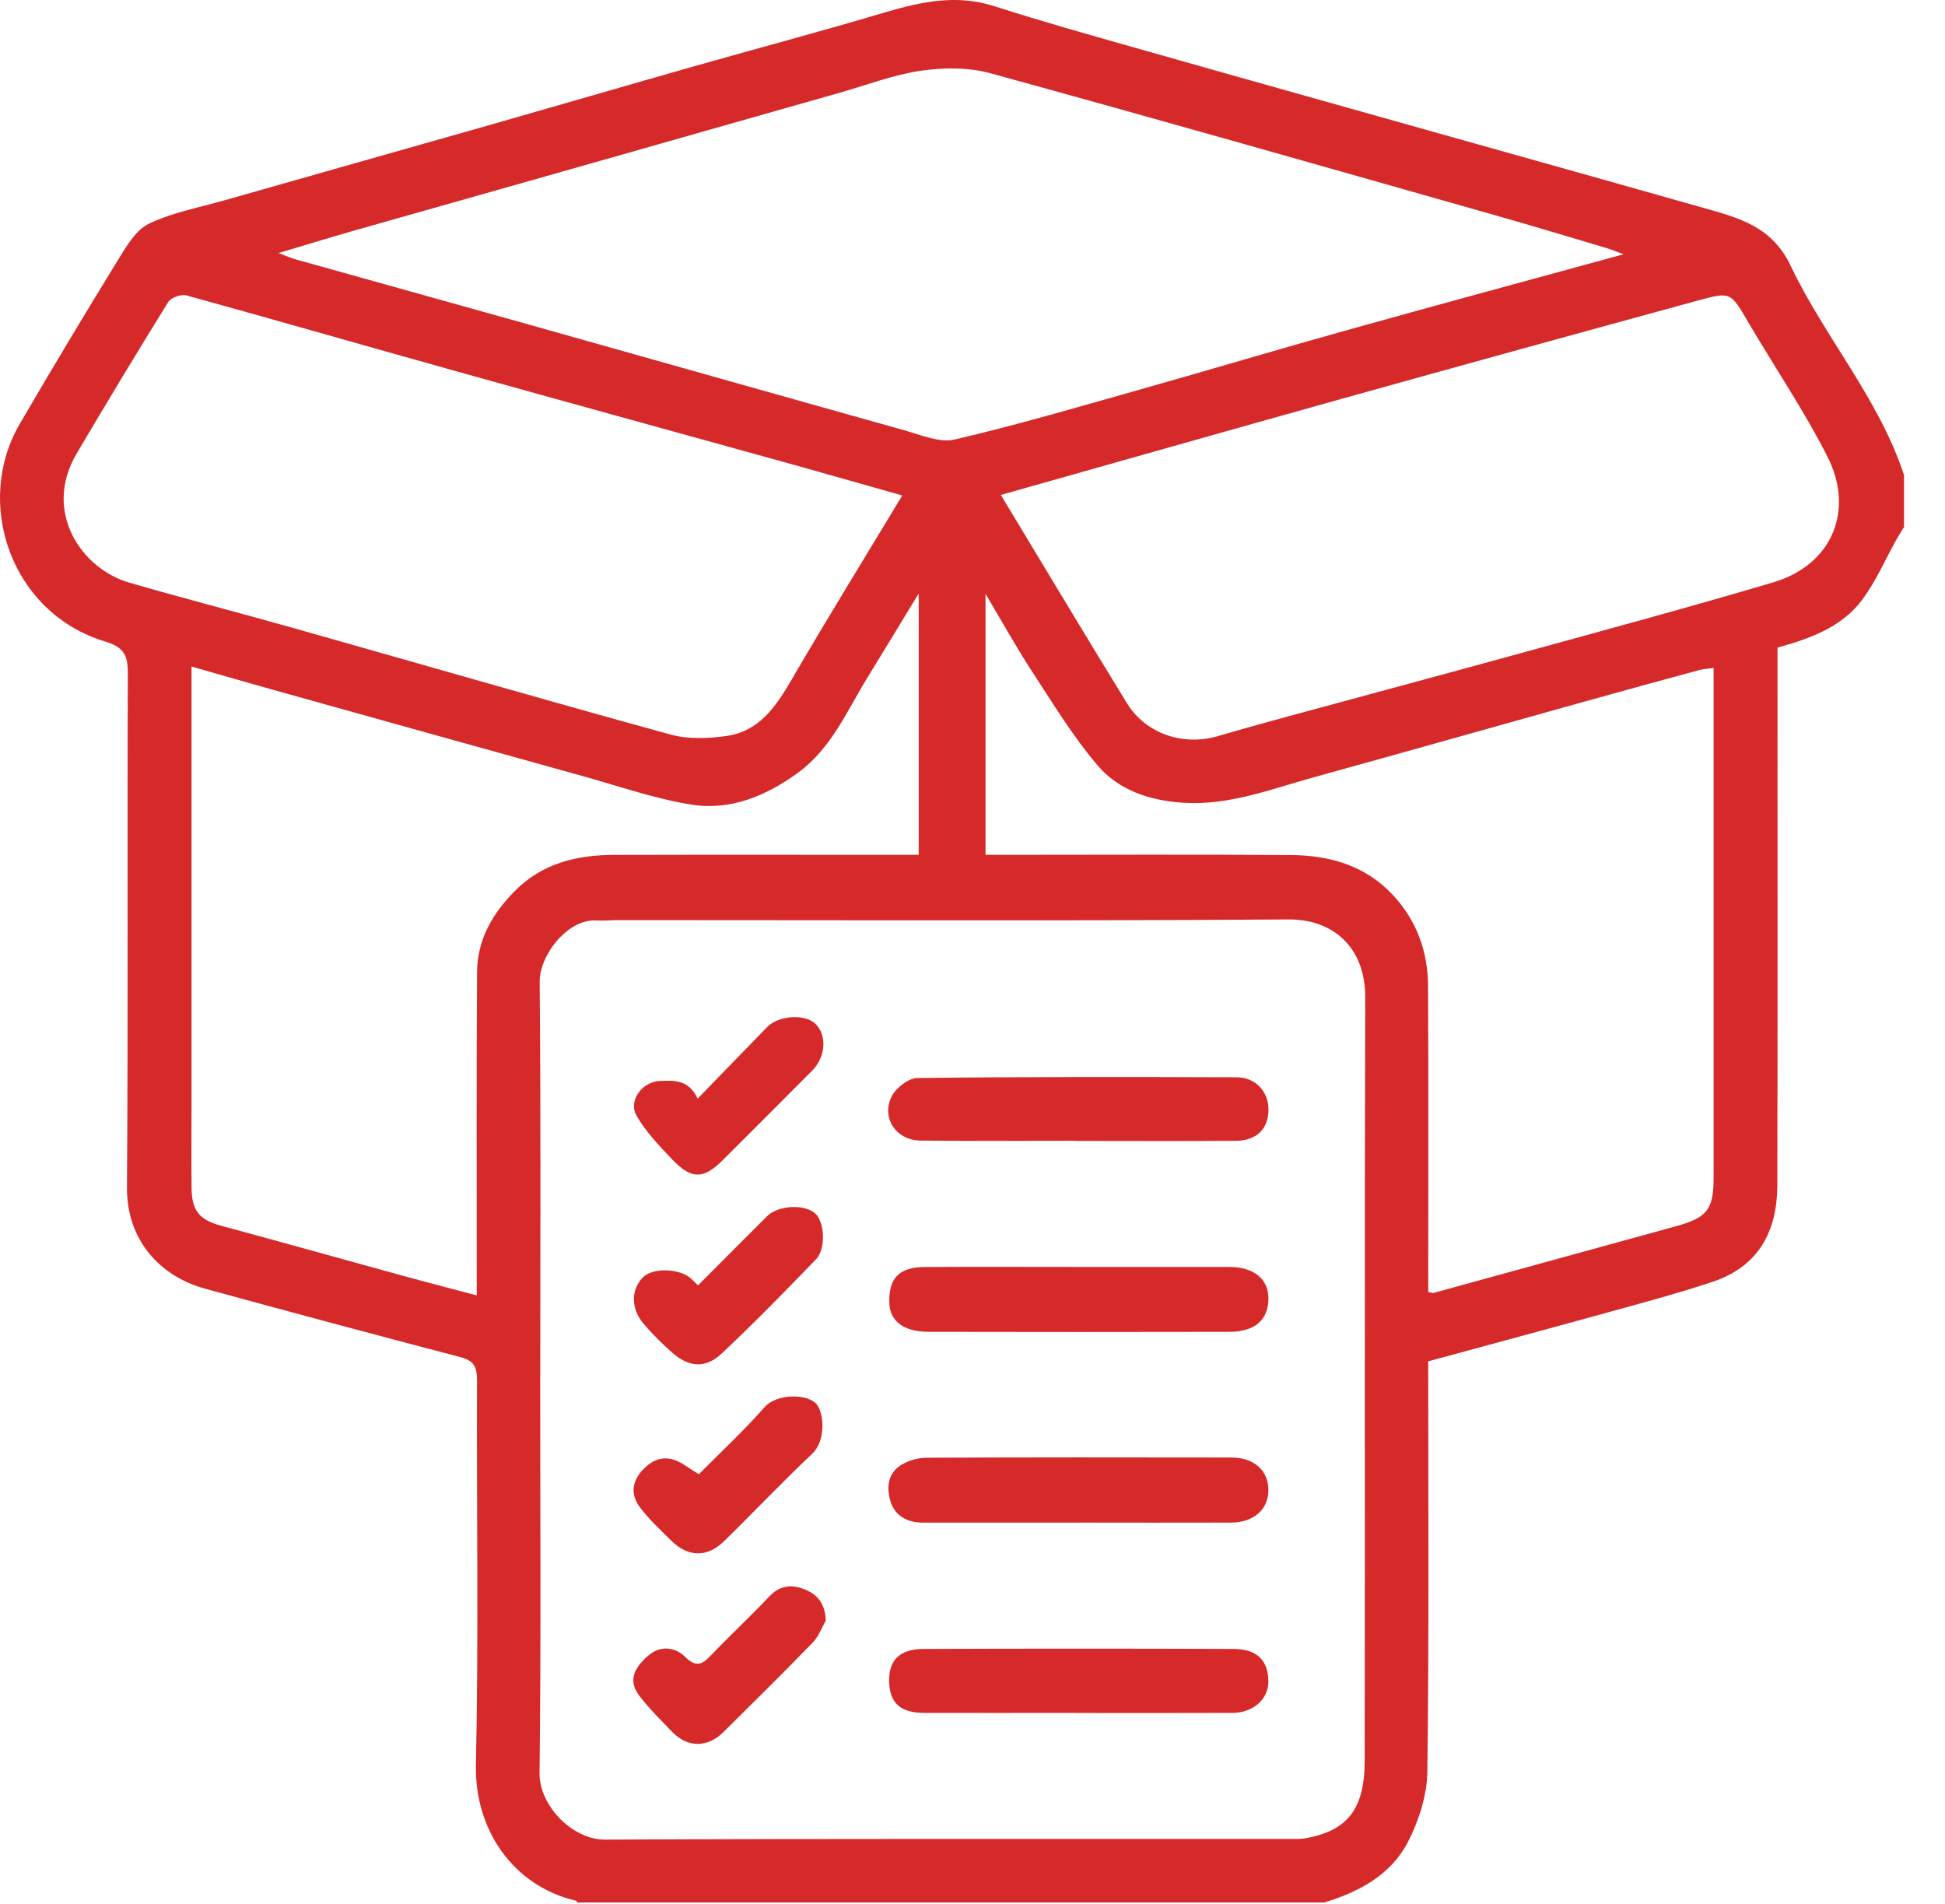
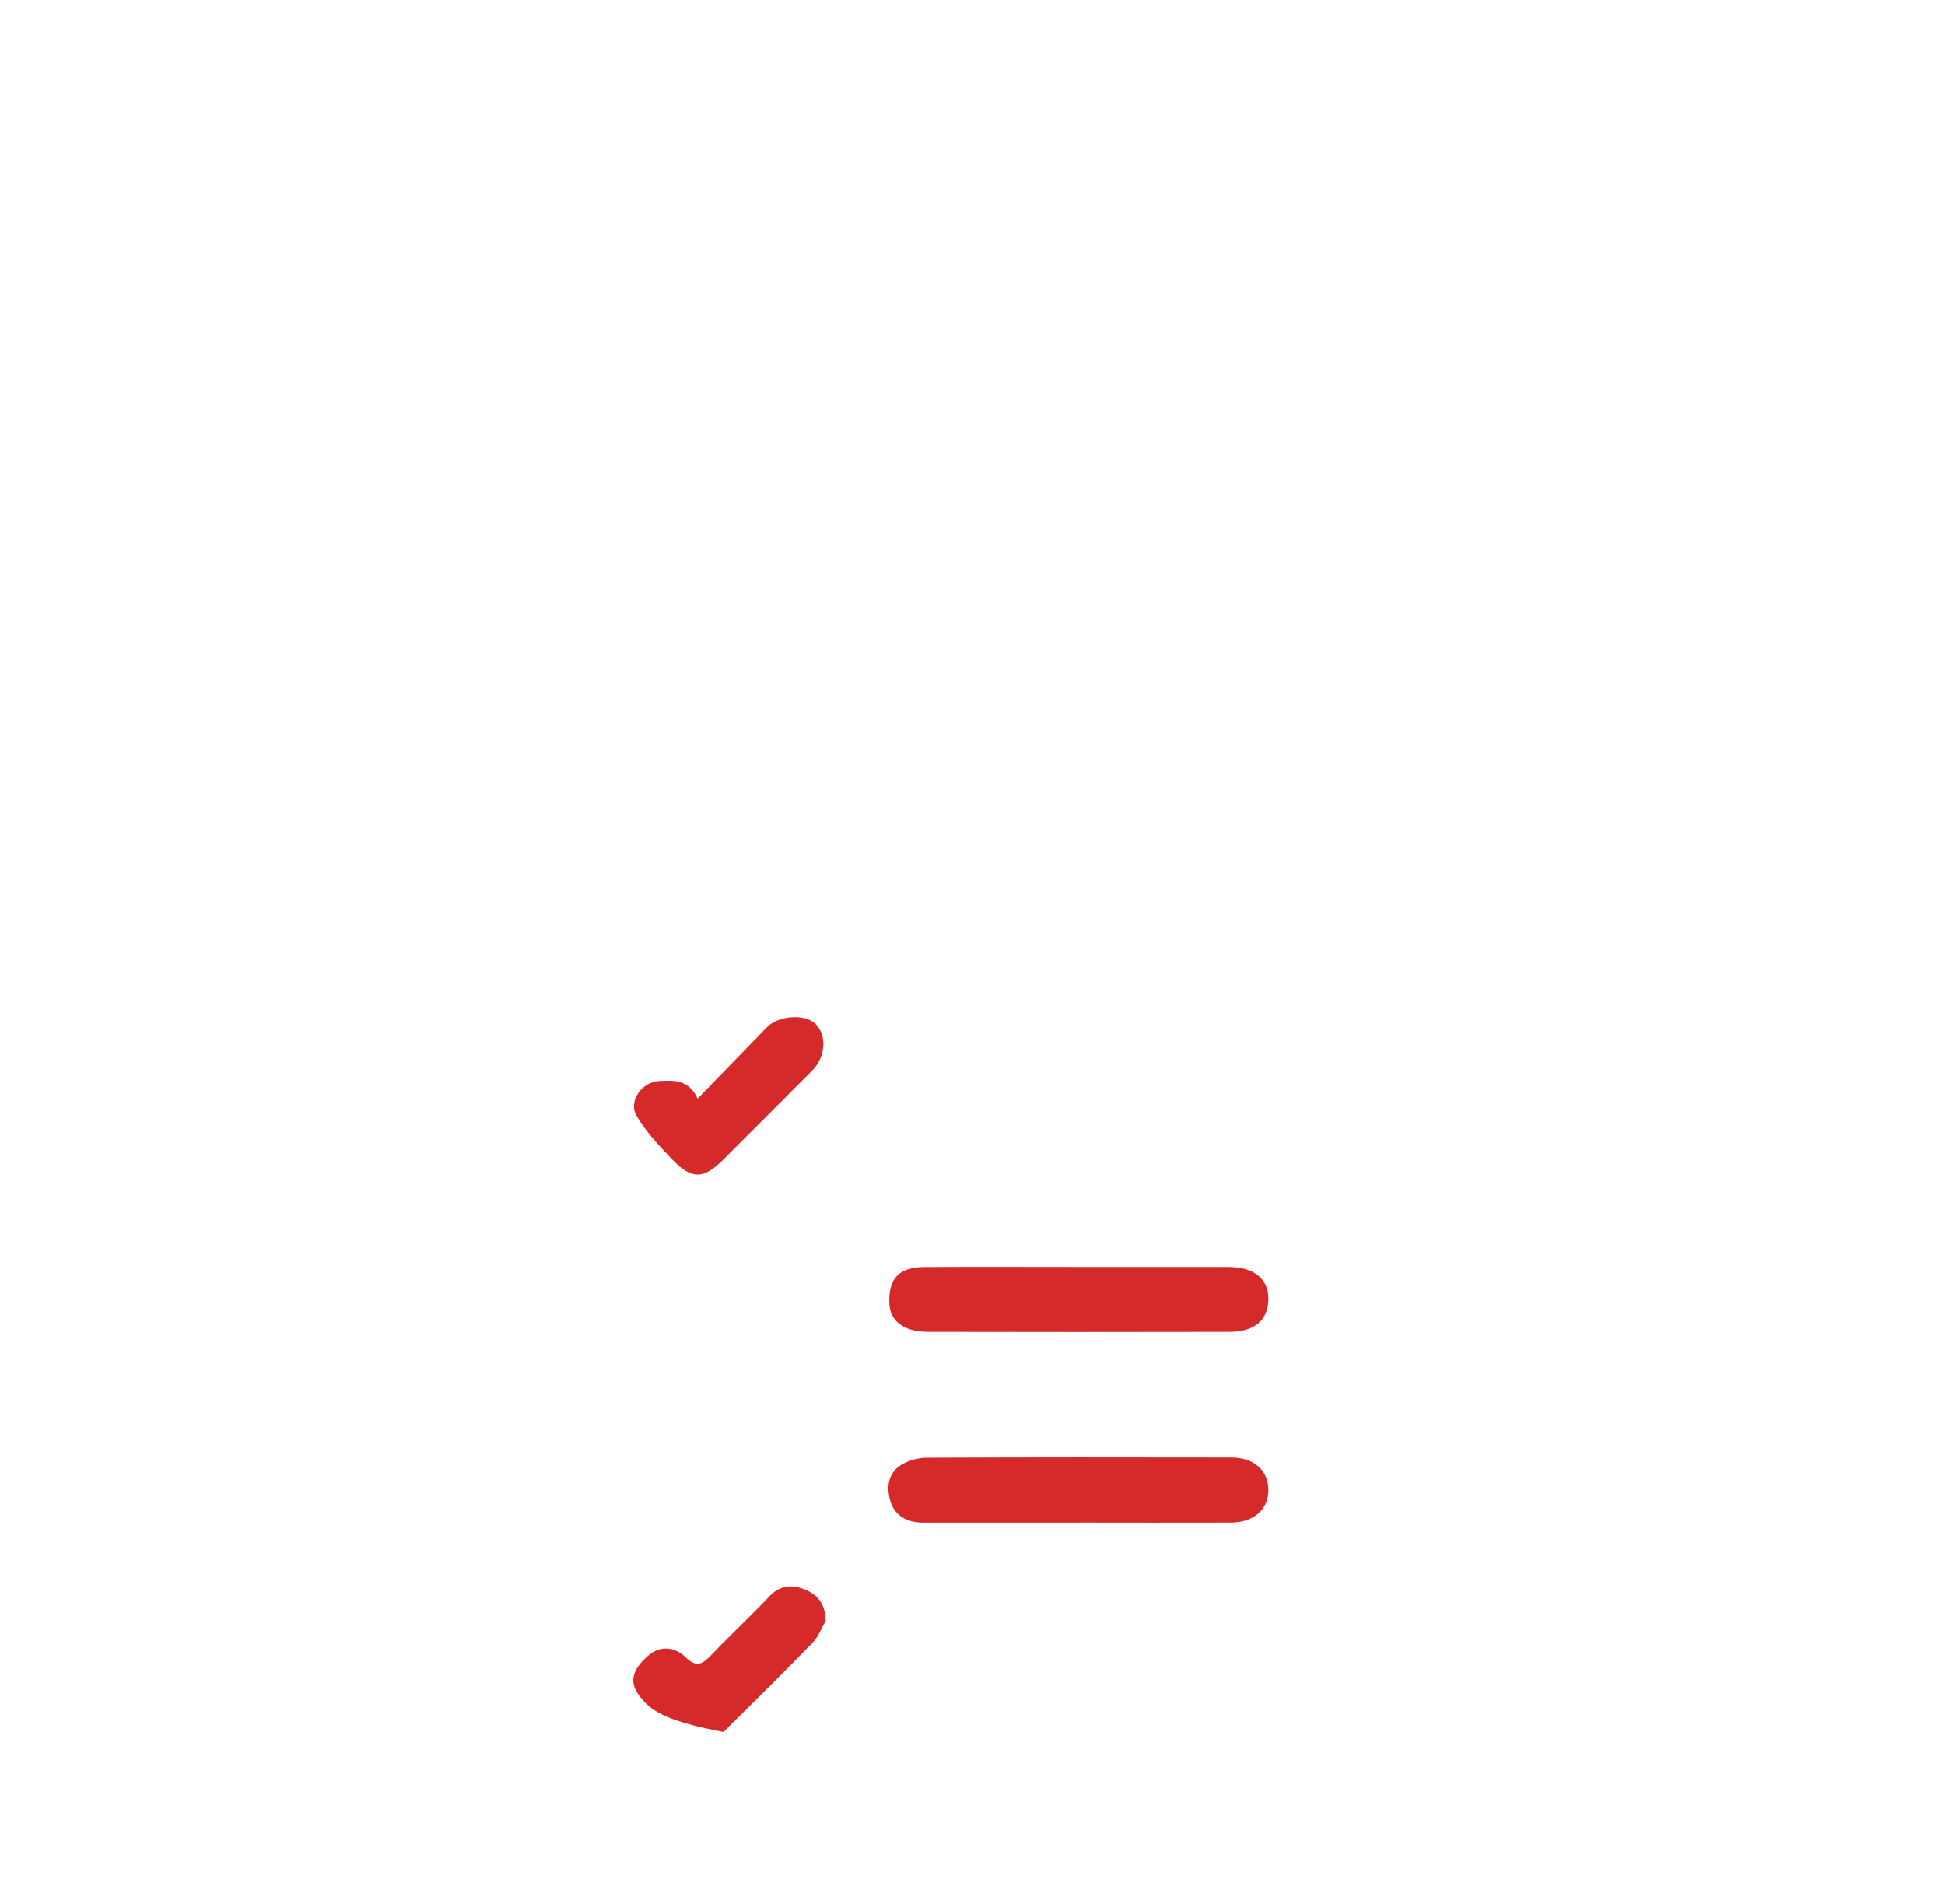
<svg xmlns="http://www.w3.org/2000/svg" width="47" height="46" viewBox="0 0 47 46" fill="none">
-   <path d="M46.009 11.478V12.736C45.95 12.83 45.889 12.924 45.834 13.022C45.56 13.512 45.336 14.036 45.005 14.484C44.508 15.157 43.737 15.428 42.952 15.648V16.16C42.952 20.317 42.958 24.476 42.948 28.634C42.946 29.738 42.505 30.594 41.397 30.966C40.697 31.201 39.984 31.397 39.272 31.594C37.685 32.033 36.096 32.461 34.512 32.892C34.512 36.222 34.533 39.512 34.491 42.802C34.484 43.372 34.289 43.983 34.026 44.497C33.614 45.297 32.846 45.712 31.998 45.967H13.945C13.939 45.954 13.934 45.93 13.926 45.927C12.386 45.567 11.466 44.197 11.5 42.641C11.568 39.544 11.515 36.445 11.527 33.347C11.528 33.031 11.453 32.876 11.13 32.791C9.074 32.254 7.021 31.702 4.97 31.141C3.835 30.832 3.06 29.937 3.068 28.691C3.098 24.546 3.073 20.399 3.089 16.254C3.09 15.822 2.984 15.636 2.539 15.5C0.265 14.811 -0.64 12.155 0.479 10.239C1.256 8.907 2.05 7.583 2.858 6.27C3.057 5.946 3.285 5.554 3.601 5.404C4.167 5.133 4.808 5.016 5.42 4.841C7.534 4.238 9.649 3.642 11.764 3.04C13.434 2.563 15.102 2.077 16.772 1.602C18.304 1.167 19.843 0.757 21.37 0.304C22.252 0.042 23.112 -0.145 24.03 0.15C25.145 0.509 26.273 0.826 27.401 1.146C30.163 1.93 32.928 2.705 35.691 3.482C37.514 3.995 39.336 4.503 41.158 5.021C42.006 5.262 42.816 5.464 43.27 6.42C44.093 8.151 45.401 9.627 46.01 11.48L46.009 11.478ZM13.055 33.281H13.053C13.053 36.469 13.075 39.657 13.038 42.845C13.028 43.619 13.829 44.452 14.62 44.448C20.203 44.422 25.786 44.435 31.369 44.432C31.497 44.432 31.626 44.402 31.751 44.372C32.605 44.163 32.976 43.639 32.977 42.55C32.986 36.398 32.971 30.246 32.99 24.095C32.994 22.907 32.231 22.206 31.132 22.215C25.729 22.252 20.325 22.231 14.922 22.231C14.757 22.231 14.592 22.25 14.428 22.24C13.718 22.188 13.037 23.082 13.041 23.718C13.07 26.906 13.055 30.094 13.055 33.282V33.281ZM39.231 6.142C39.035 6.072 38.93 6.026 38.822 5.994C37.922 5.726 37.023 5.454 36.12 5.198C32.059 4.046 28 2.886 23.93 1.769C23.402 1.624 22.801 1.63 22.254 1.709C21.598 1.804 20.964 2.048 20.321 2.232C18.087 2.867 15.853 3.503 13.619 4.137C11.945 4.613 10.27 5.084 8.597 5.56C7.997 5.732 7.4 5.914 6.73 6.114C6.929 6.188 7.036 6.237 7.147 6.268C8.972 6.779 10.797 7.285 12.62 7.797C15.697 8.662 18.771 9.534 21.849 10.395C22.248 10.506 22.698 10.705 23.066 10.62C24.573 10.27 26.06 9.832 27.55 9.411C29.207 8.943 30.856 8.45 32.514 7.987C34.713 7.372 36.919 6.777 39.231 6.144V6.142ZM21.803 11.971C20.861 11.705 19.973 11.451 19.084 11.203C16.37 10.45 13.653 9.705 10.939 8.946C8.795 8.348 6.656 7.73 4.508 7.138C4.381 7.103 4.133 7.187 4.067 7.295C3.314 8.506 2.579 9.728 1.854 10.955C1.02 12.367 1.974 13.746 3.125 14.078C4.433 14.456 5.75 14.797 7.06 15.166C10.109 16.028 13.152 16.909 16.207 17.749C16.628 17.864 17.11 17.845 17.551 17.783C18.349 17.672 18.752 17.067 19.131 16.418C19.991 14.94 20.891 13.484 21.803 11.971ZM24.185 11.959C25.207 13.649 26.209 15.325 27.231 16.989C27.692 17.738 28.6 18.028 29.424 17.787C29.977 17.625 30.534 17.471 31.091 17.319C32.988 16.803 34.889 16.294 36.784 15.772C38.806 15.216 40.831 14.669 42.842 14.073C44.297 13.643 44.805 12.313 44.166 11.047C43.597 9.923 42.883 8.872 42.244 7.783C41.824 7.067 41.827 7.043 41.049 7.256C38.178 8.039 35.31 8.83 32.443 9.63C29.705 10.395 26.971 11.173 24.183 11.959H24.185ZM11.52 31.302C11.52 31.053 11.52 30.905 11.52 30.756C11.52 28.333 11.512 25.909 11.528 23.485C11.533 22.708 11.898 22.073 12.442 21.526C13.109 20.854 13.943 20.657 14.845 20.656C17.149 20.65 19.452 20.654 21.757 20.654C21.902 20.654 22.048 20.654 22.2 20.654V14.34C21.745 15.086 21.358 15.727 20.965 16.365C20.464 17.181 20.086 18.088 19.276 18.676C18.508 19.233 17.644 19.592 16.702 19.44C15.808 19.296 14.94 18.989 14.061 18.746C11.584 18.058 9.107 17.368 6.632 16.676C5.98 16.495 5.331 16.305 4.628 16.104C4.628 16.334 4.628 16.495 4.628 16.655C4.628 20.051 4.628 23.448 4.628 26.843C4.628 27.472 4.621 28.1 4.63 28.729C4.639 29.273 4.834 29.478 5.355 29.619C6.807 30.01 8.254 30.419 9.705 30.816C10.289 30.977 10.876 31.128 11.523 31.3L11.52 31.302ZM23.813 20.654H24.287C26.591 20.654 28.896 20.642 31.201 20.66C32.136 20.667 32.999 20.913 33.665 21.631C34.239 22.252 34.505 22.998 34.508 23.828C34.52 26.133 34.513 28.438 34.513 30.743C34.513 30.904 34.513 31.065 34.513 31.219C34.583 31.23 34.615 31.246 34.641 31.239C36.592 30.703 38.541 30.165 40.492 29.63C41.25 29.422 41.408 29.225 41.408 28.462C41.408 24.511 41.408 20.56 41.408 16.609C41.408 16.462 41.408 16.317 41.408 16.137C41.262 16.159 41.16 16.164 41.064 16.189C40.126 16.444 39.188 16.7 38.251 16.962C36.084 17.566 33.919 18.181 31.751 18.779C30.711 19.066 29.698 19.469 28.58 19.395C27.769 19.341 27.028 19.089 26.518 18.488C25.918 17.782 25.431 16.977 24.922 16.197C24.552 15.63 24.223 15.033 23.814 14.347V20.652L23.813 20.654Z" fill="#D62929" />
  <path d="M26.07 30.612C27.282 30.612 28.494 30.61 29.706 30.612C30.299 30.613 30.652 30.902 30.651 31.375C30.649 31.891 30.325 32.178 29.706 32.179C27.282 32.184 24.858 32.184 22.433 32.179C21.837 32.178 21.503 31.919 21.49 31.482C21.472 30.884 21.724 30.617 22.343 30.613C23.585 30.605 24.827 30.611 26.069 30.611L26.07 30.612Z" fill="#D62929" />
  <path d="M26.07 36.789C24.814 36.789 23.557 36.789 22.301 36.789C21.928 36.789 21.626 36.629 21.518 36.275C21.415 35.936 21.453 35.573 21.81 35.375C21.981 35.281 22.197 35.222 22.392 35.221C24.845 35.211 27.297 35.211 29.75 35.216C30.315 35.216 30.659 35.54 30.65 36.021C30.64 36.48 30.291 36.785 29.749 36.788C28.522 36.792 27.296 36.789 26.07 36.788V36.789Z" fill="#D62929" />
-   <path d="M26.005 27.562C24.749 27.562 23.493 27.573 22.238 27.558C21.65 27.55 21.286 27.002 21.55 26.484C21.655 26.28 21.956 26.049 22.169 26.047C24.741 26.016 27.313 26.02 29.885 26.029C30.342 26.03 30.655 26.379 30.652 26.809C30.65 27.273 30.372 27.559 29.862 27.564C28.576 27.574 27.291 27.567 26.004 27.567V27.564L26.005 27.562Z" fill="#D62929" />
-   <path d="M26.015 41.386C24.789 41.386 23.564 41.389 22.338 41.386C21.753 41.385 21.498 41.15 21.486 40.623C21.475 40.112 21.739 39.843 22.32 39.841C24.817 39.832 27.312 39.832 29.809 39.841C30.378 39.842 30.653 40.123 30.649 40.639C30.647 41.057 30.277 41.385 29.782 41.386C28.525 41.391 27.27 41.388 26.014 41.388L26.015 41.386Z" fill="#D62929" />
-   <path d="M16.869 31.055C17.439 30.484 17.986 29.933 18.536 29.385C18.804 29.117 19.452 29.086 19.706 29.325C19.926 29.532 19.962 30.174 19.718 30.427C18.971 31.201 18.219 31.971 17.435 32.707C17.051 33.067 16.653 33.036 16.259 32.695C16.012 32.48 15.778 32.246 15.564 31.999C15.243 31.631 15.241 31.17 15.532 30.866C15.746 30.643 16.337 30.634 16.647 30.852C16.719 30.904 16.779 30.972 16.867 31.055H16.869Z" fill="#D62929" />
-   <path d="M16.887 35.62C17.428 35.074 17.979 34.564 18.471 34.004C18.775 33.659 19.502 33.681 19.719 33.912C19.919 34.124 19.96 34.81 19.627 35.125C18.897 35.811 18.21 36.541 17.493 37.241C17.084 37.641 16.62 37.624 16.211 37.216C15.957 36.964 15.694 36.718 15.476 36.437C15.2 36.081 15.286 35.731 15.608 35.439C15.915 35.162 16.239 35.188 16.566 35.414C16.662 35.48 16.761 35.54 16.887 35.62Z" fill="#D62929" />
-   <path d="M19.954 39.159C19.851 39.338 19.778 39.545 19.637 39.689C18.929 40.419 18.206 41.133 17.483 41.848C17.1 42.228 16.62 42.232 16.251 41.853C15.973 41.566 15.686 41.283 15.445 40.967C15.144 40.572 15.373 40.251 15.678 39.992C15.967 39.746 16.322 39.801 16.555 40.031C16.84 40.314 16.987 40.199 17.199 39.976C17.654 39.501 18.137 39.053 18.587 38.575C18.839 38.307 19.118 38.277 19.427 38.395C19.746 38.516 19.94 38.738 19.954 39.159Z" fill="#D62929" />
+   <path d="M19.954 39.159C19.851 39.338 19.778 39.545 19.637 39.689C18.929 40.419 18.206 41.133 17.483 41.848C15.973 41.566 15.686 41.283 15.445 40.967C15.144 40.572 15.373 40.251 15.678 39.992C15.967 39.746 16.322 39.801 16.555 40.031C16.84 40.314 16.987 40.199 17.199 39.976C17.654 39.501 18.137 39.053 18.587 38.575C18.839 38.307 19.118 38.277 19.427 38.395C19.746 38.516 19.94 38.738 19.954 39.159Z" fill="#D62929" />
  <path d="M16.858 26.545C17.457 25.93 17.998 25.373 18.538 24.815C18.807 24.538 19.441 24.49 19.697 24.73C19.99 25.003 19.957 25.536 19.625 25.869C18.906 26.589 18.188 27.311 17.468 28.028C16.997 28.497 16.71 28.503 16.241 28.011C15.929 27.684 15.607 27.348 15.383 26.96C15.173 26.597 15.52 26.134 15.941 26.118C16.289 26.105 16.64 26.077 16.858 26.546V26.545Z" fill="#D62929" />
</svg>